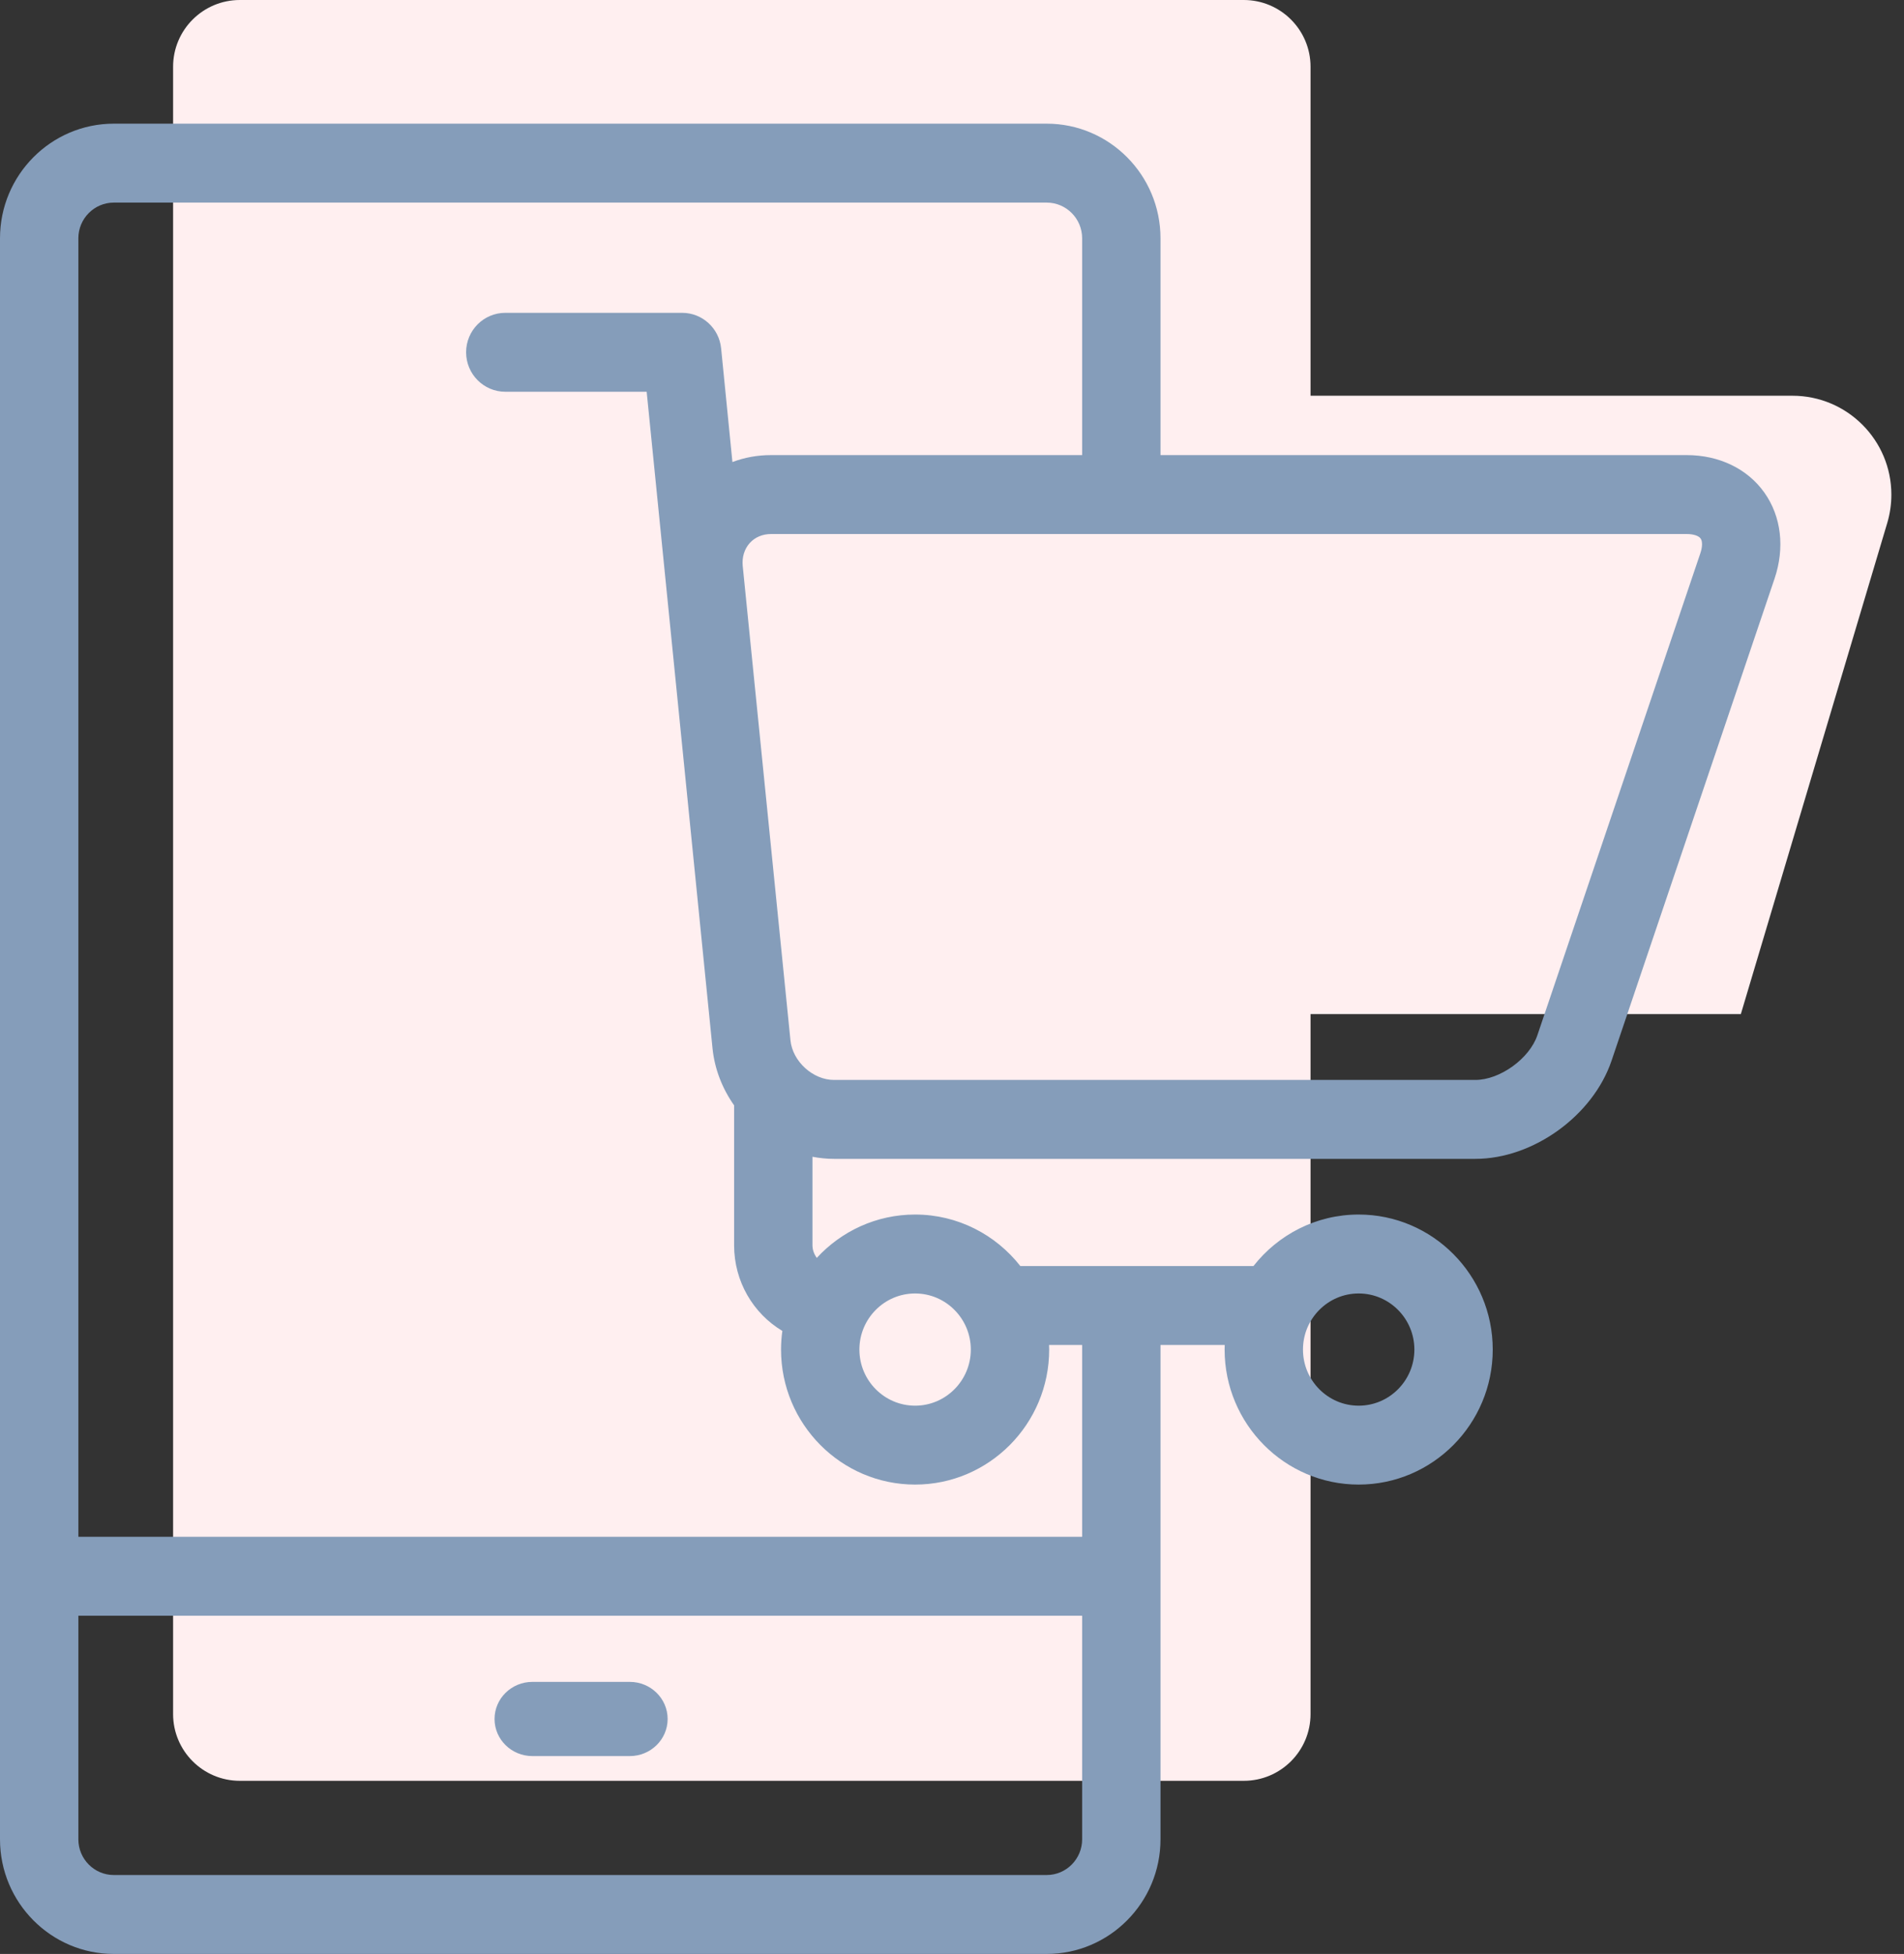
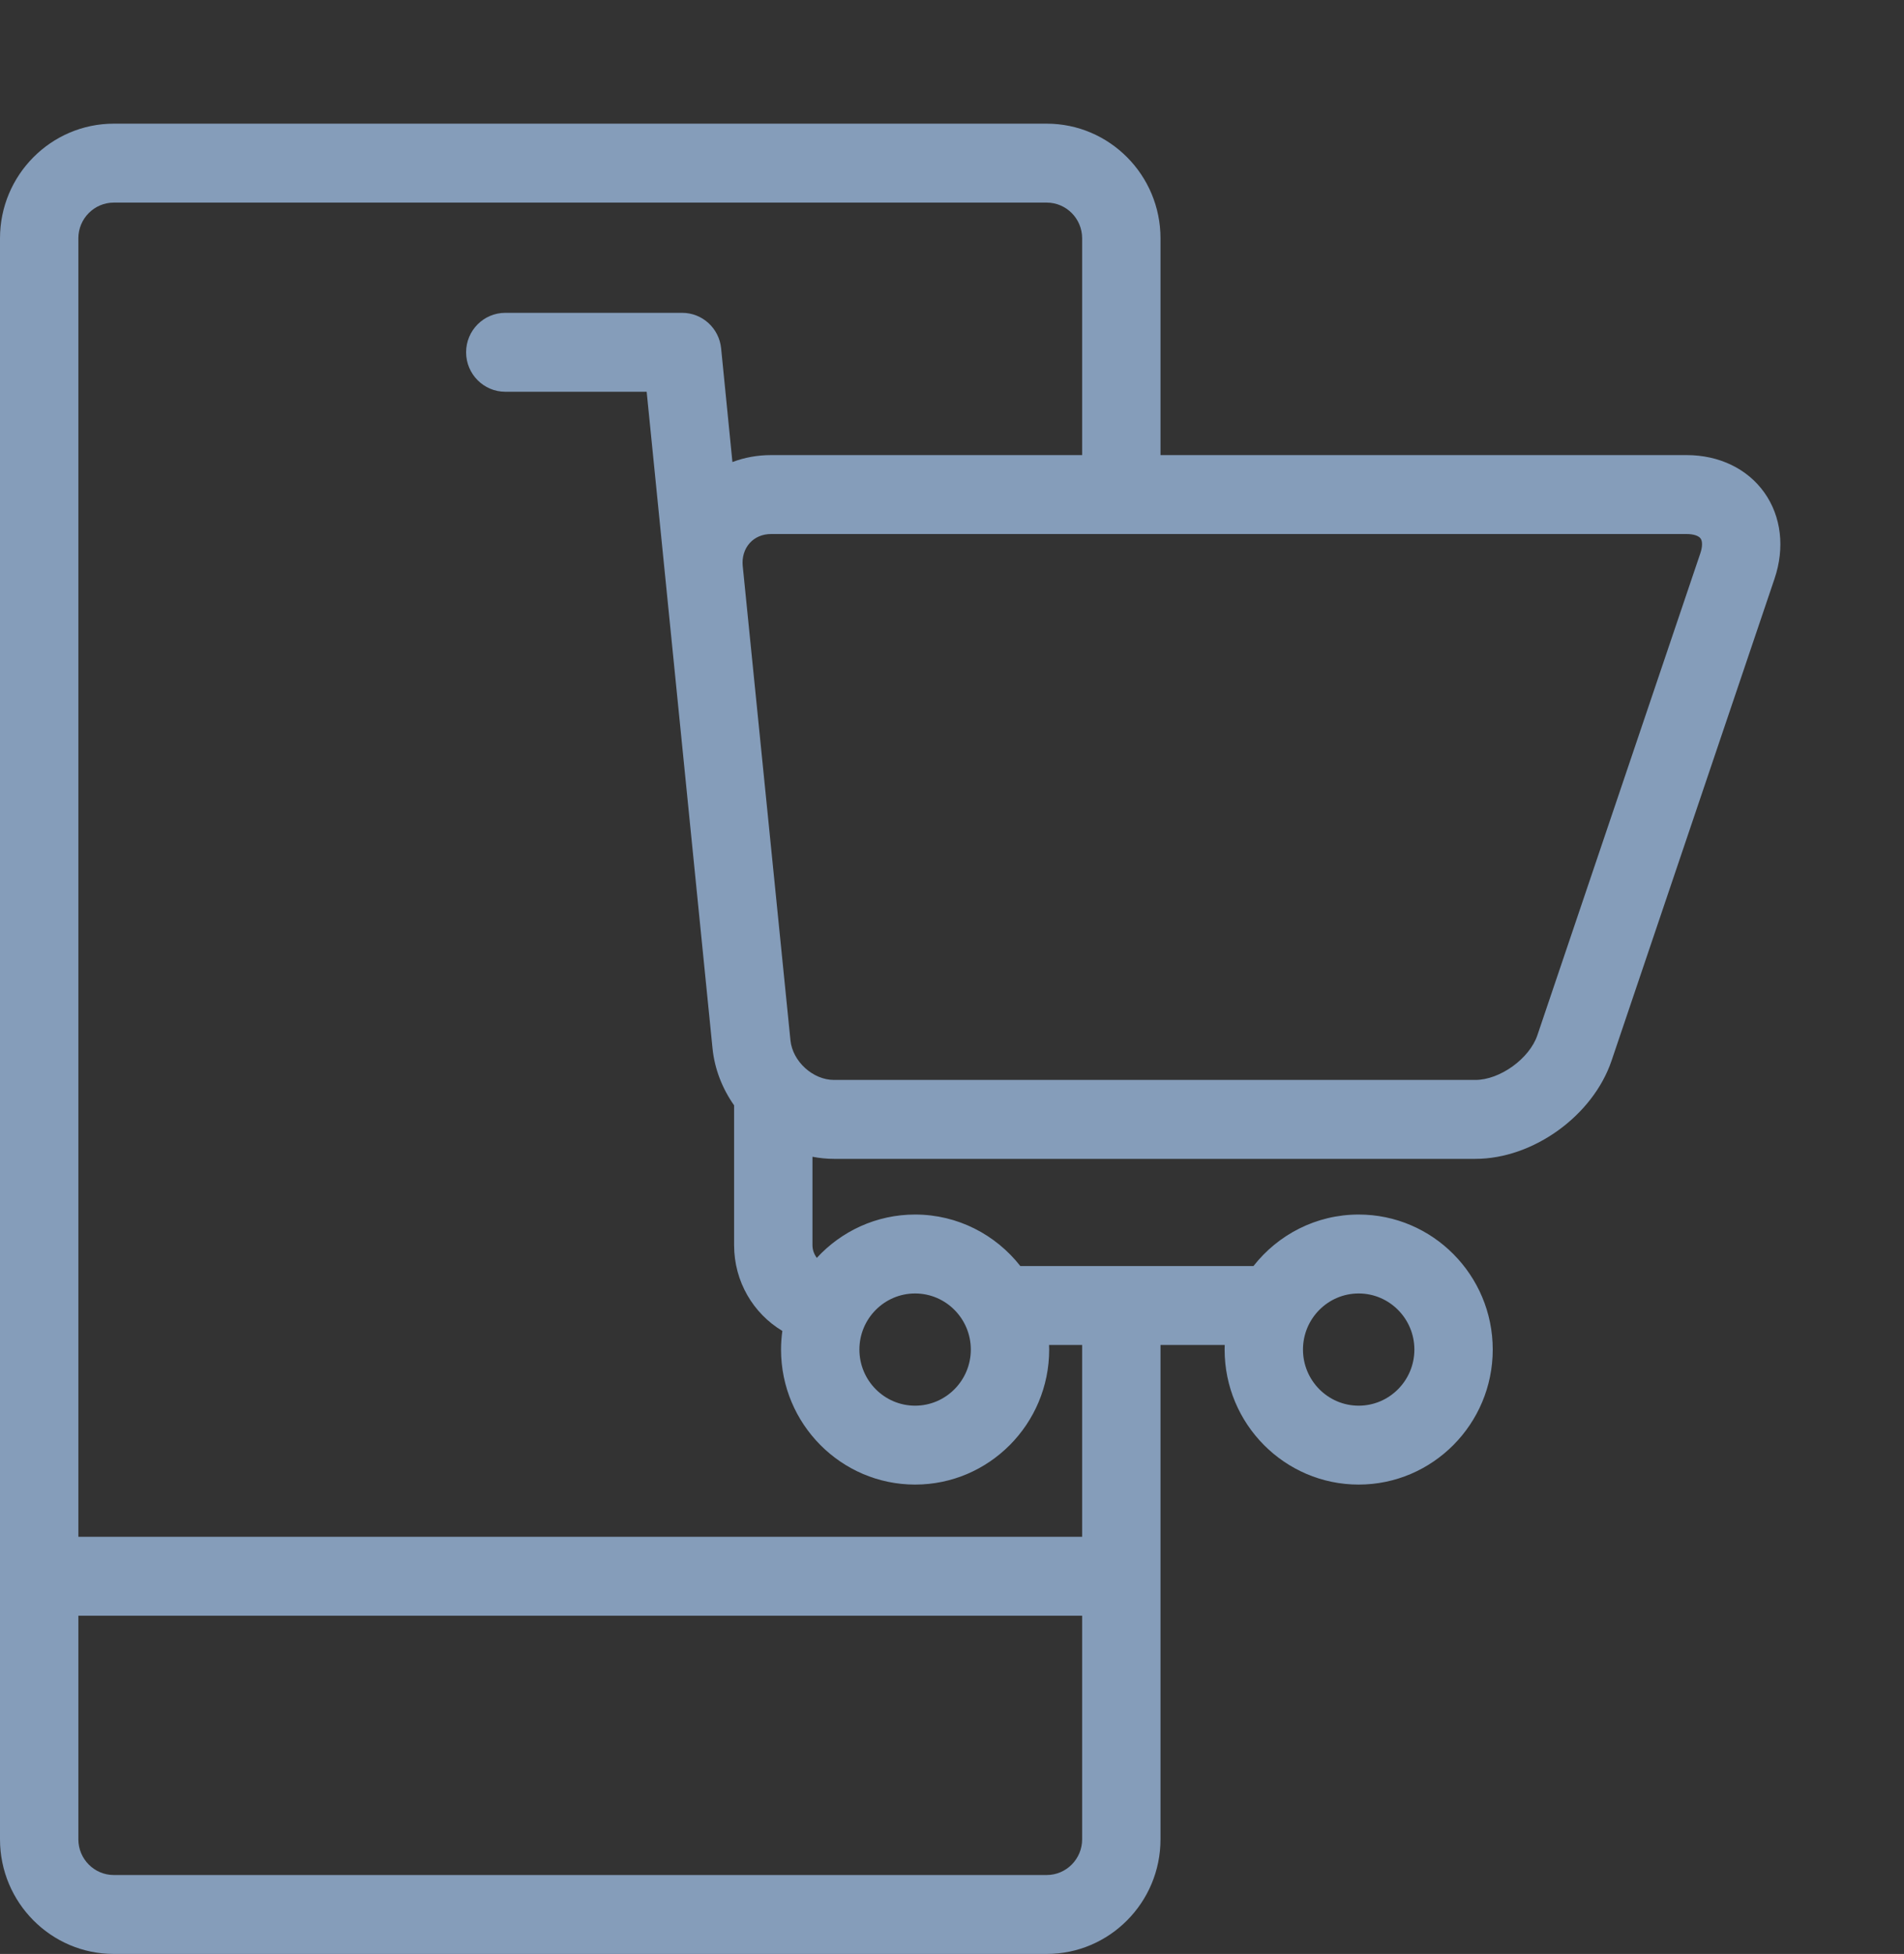
<svg xmlns="http://www.w3.org/2000/svg" width="77px" height="79px" viewBox="0 0 77 79" version="1.1">
  <rect x="0" y="0" width="77" height="79" fill="#333333" stroke="none" />
  <title>mobile-purchase</title>
  <desc>Created with Sketch.</desc>
  <defs />
  <g id="Page-1" stroke="none" stroke-width="1" fill="none" fill-rule="evenodd">
    <g id="chatbots" transform="translate(-334, -680)">
      <g id="mobile-purchase" transform="translate(334, 680)">
-         <path d="M9.7,0 L50.3,0 L50.3,0 C51.791,0 53,1.209 53,2.7 L53,69.3 L53,69.3 C53,70.791 51.791,72 50.3,72 L9.7,72 L9.7,72 C8.209,72 7,70.791 7,69.3 L7,2.7 L7,2.7 C7,1.209 8.209,0 9.7,0 Z" id="Rectangle-9" fill="#FFEFF0" />
-         <path d="M50,16 L72.489,16 L72.489,16 C74.698,16 76.489,17.791 76.489,20 C76.489,20.387 76.433,20.772 76.323,21.143 L70.402,41 L50,41 L50,16 Z" id="Rectangle-3" fill="#FFEFF0" />
        <path d="M71.352,19.915 C70.668,18.952 69.523,18.4 68.211,18.4 L46.932,18.4 L46.932,9.634 C46.932,7.079 44.867,5 42.329,5 L4.603,5 C2.065,5 0,7.079 0,9.634 L0,74.366 C0,76.921 2.065,79 4.603,79 L42.329,79 C44.867,79 46.932,76.921 46.932,74.366 L46.932,54.379 L49.529,54.379 C49.527,54.441 49.525,54.502 49.525,54.564 C49.525,57.574 51.957,60.023 54.946,60.023 C57.936,60.023 60.368,57.574 60.368,54.564 C60.368,51.554 57.936,49.105 54.946,49.105 C53.222,49.105 51.684,49.921 50.691,51.188 L41.264,51.188 C40.27,49.921 38.732,49.105 37.008,49.105 C35.439,49.105 34.024,49.78 33.033,50.857 C32.925,50.714 32.857,50.537 32.857,50.343 L32.857,46.769 C33.142,46.824 33.433,46.854 33.728,46.854 L59.666,46.854 C62.001,46.854 64.42,45.11 65.173,42.885 L71.764,23.398 C72.187,22.147 72.037,20.878 71.352,19.915 Z M54.946,52.296 C56.188,52.296 57.199,53.314 57.199,54.564 C57.199,55.815 56.189,56.833 54.946,56.833 C53.705,56.833 52.694,55.815 52.694,54.564 C52.694,53.314 53.704,52.296 54.946,52.296 Z M42.329,75.809 L4.603,75.809 C3.812,75.809 3.169,75.161 3.169,74.366 L3.169,65.324 L43.763,65.324 L43.763,74.366 C43.763,75.161 43.12,75.809 42.329,75.809 Z M37.008,52.296 C38.25,52.296 39.261,53.314 39.261,54.564 C39.261,55.815 38.25,56.833 37.008,56.833 C35.766,56.833 34.755,55.815 34.755,54.564 C34.755,53.314 35.766,52.296 37.008,52.296 Z M28.815,42.384 C28.9,43.227 29.214,44.017 29.688,44.69 L29.688,50.343 C29.688,51.819 30.466,53.107 31.639,53.811 C31.605,54.057 31.586,54.308 31.586,54.564 C31.586,57.574 34.018,60.023 37.008,60.023 C39.997,60.023 42.43,57.574 42.43,54.564 C42.43,54.502 42.427,54.441 42.425,54.379 L43.763,54.379 L43.763,62.133 L3.169,62.133 L3.169,9.634 C3.169,8.839 3.812,8.191 4.603,8.191 L42.329,8.191 C43.12,8.191 43.763,8.839 43.763,9.634 L43.763,18.4 L31.182,18.4 C30.634,18.4 30.107,18.496 29.62,18.681 L29.163,14.084 C29.082,13.269 28.4,12.648 27.586,12.648 L20.435,12.648 C19.56,12.648 18.85,13.362 18.85,14.243 C18.85,15.124 19.56,15.839 20.435,15.839 L26.152,15.839 L28.815,42.384 Z M68.764,22.369 L62.173,41.856 C61.853,42.802 60.658,43.663 59.665,43.663 L33.727,43.663 C32.876,43.663 32.053,42.915 31.967,42.062 L30.038,22.896 C30.038,22.896 30.038,22.896 30.038,22.895 L30.037,22.892 C30.001,22.531 30.102,22.199 30.32,21.956 C30.531,21.721 30.838,21.591 31.182,21.591 L68.21,21.591 C68.479,21.591 68.696,21.66 68.775,21.773 C68.855,21.884 68.851,22.113 68.764,22.369 Z" id="Shape" fill="#859DBA" fill-rule="nonzero" />
-         <path d="M25.469,68 L21.531,68 C20.686,68 20,68.672 20,69.5 C20,70.328 20.686,71 21.531,71 L25.469,71 C26.314,71 27,70.328 27,69.5 C27,68.672 26.314,68 25.469,68 Z" id="Shape" fill="#859DBA" fill-rule="nonzero" />
      </g>
    </g>
  </g>
</svg>